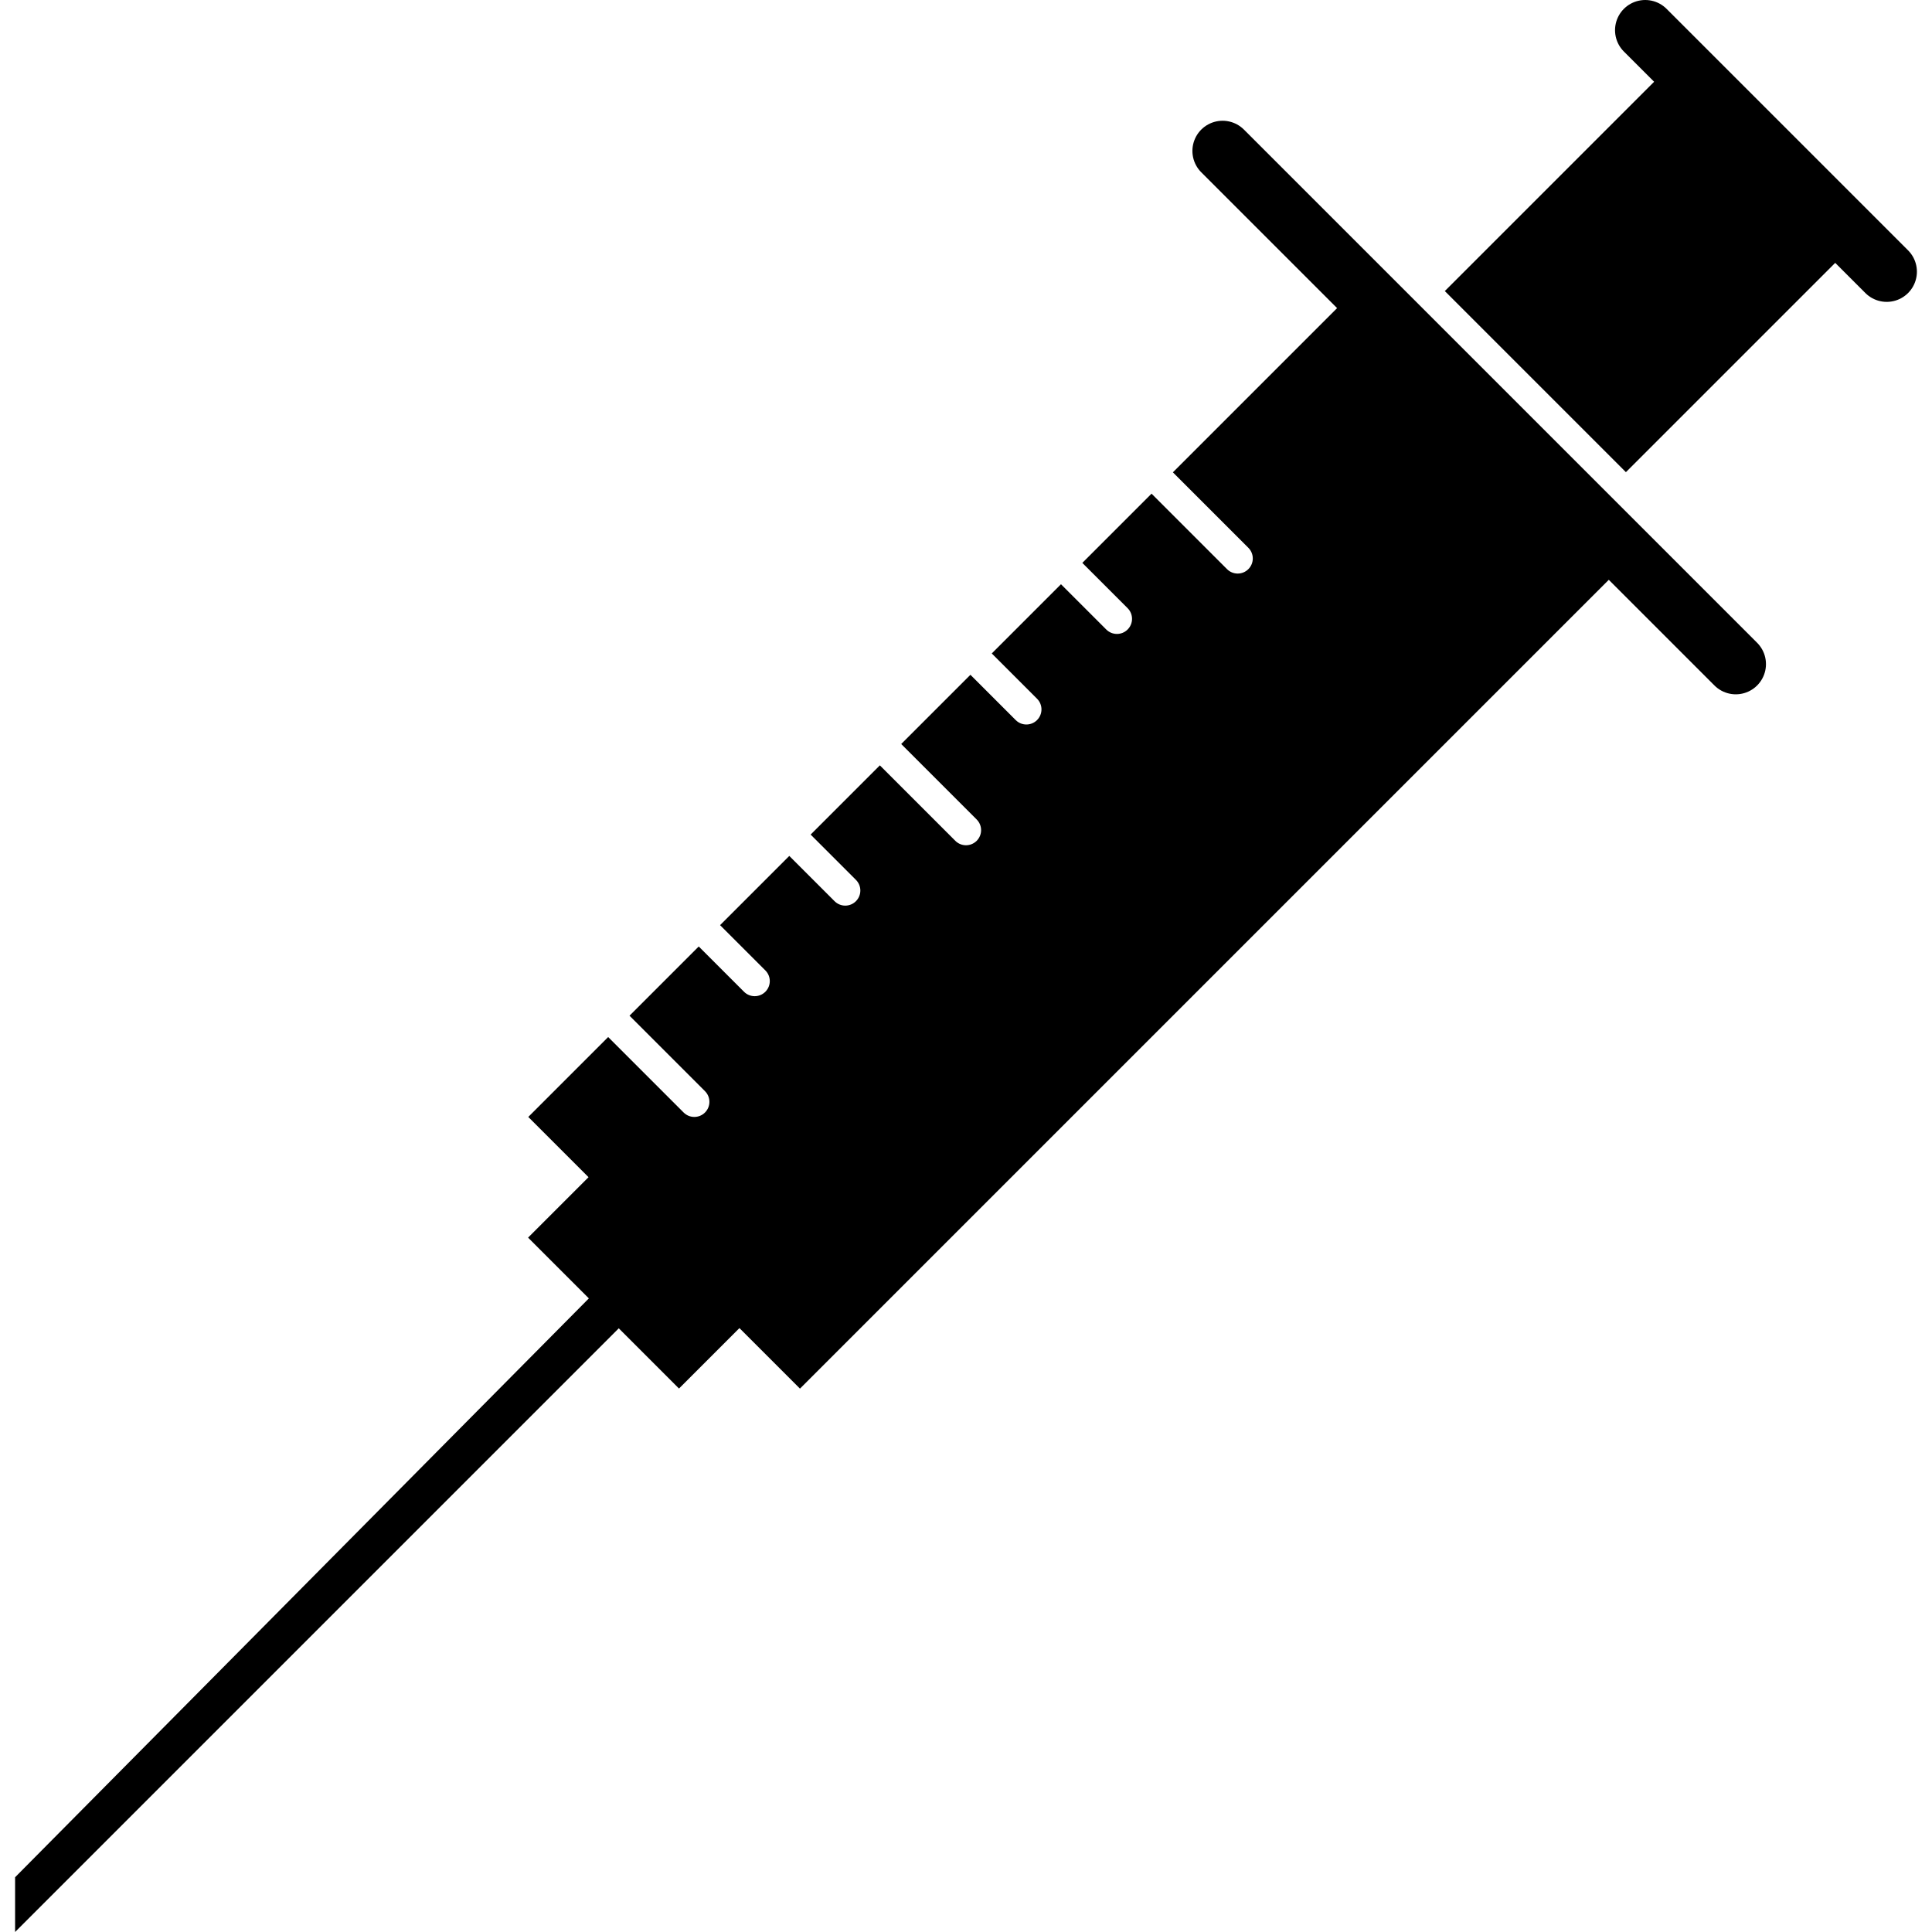
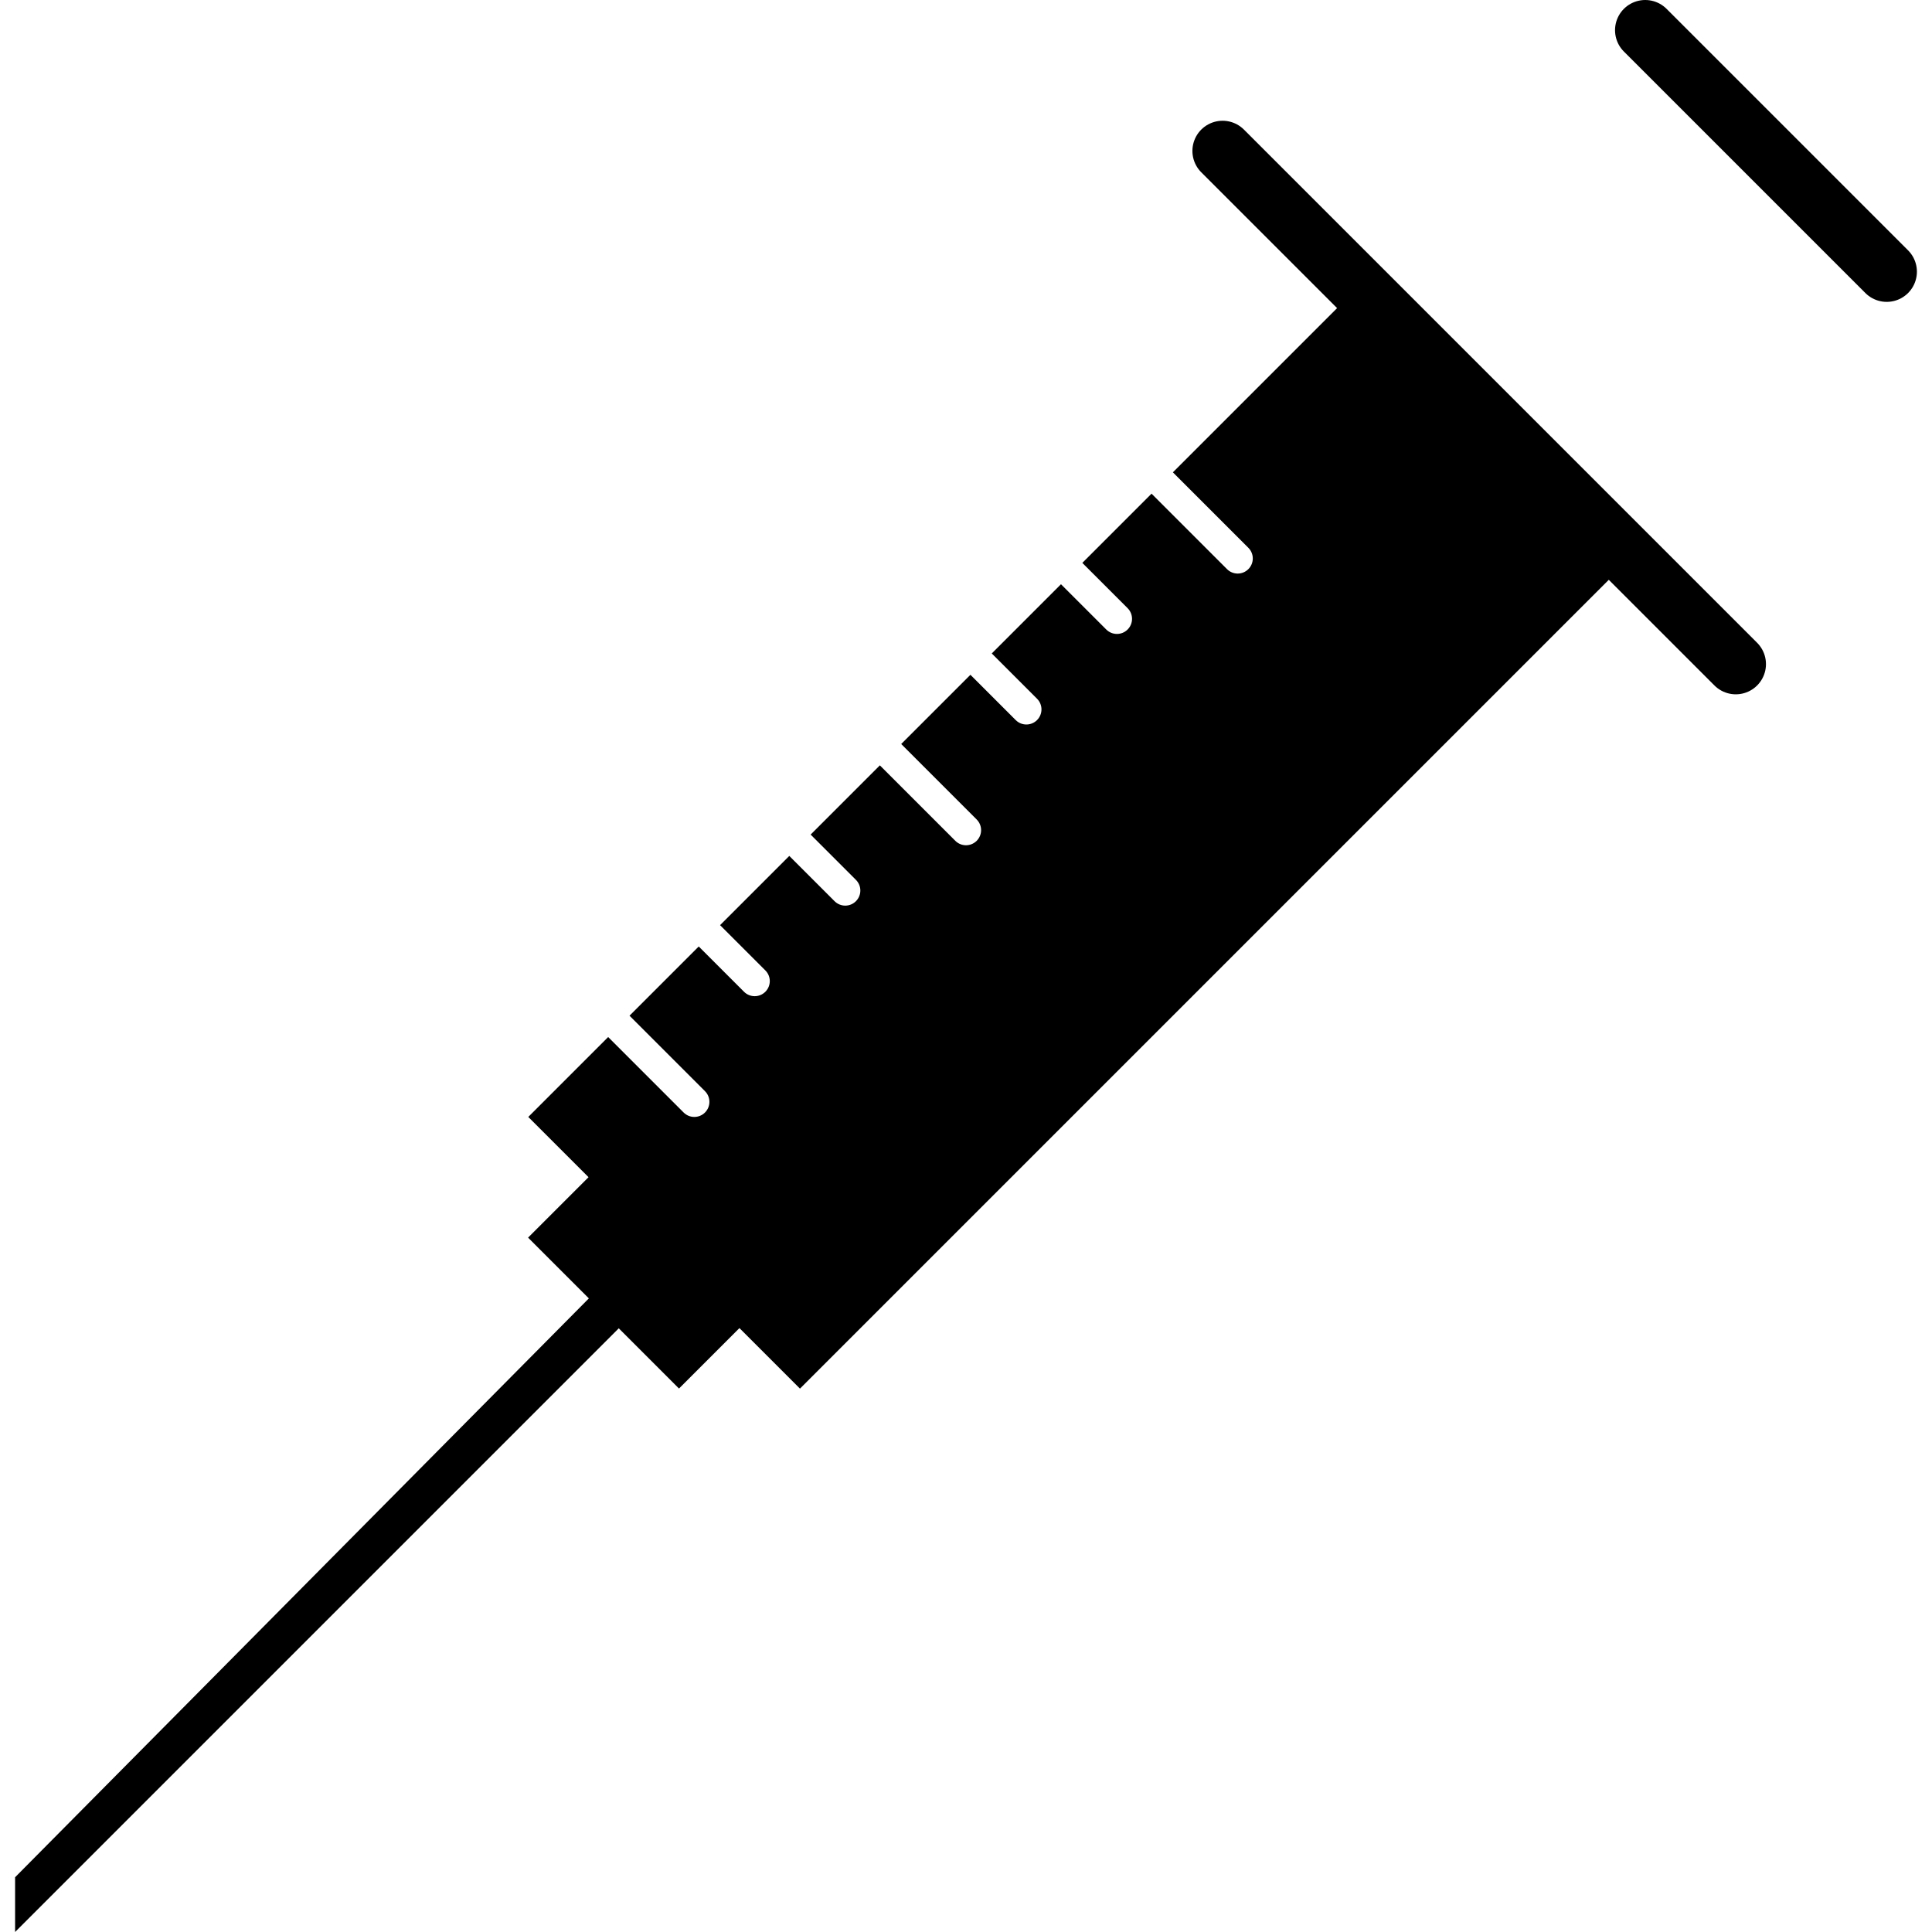
<svg xmlns="http://www.w3.org/2000/svg" class="iconic iconic-syringe" width="128" height="128" viewBox="0 0 128 128">
  <g class="iconic-metadata">
    <title>Syringe</title>
  </g>
  <g class="iconic-syringe-lg iconic-container iconic-lg" data-width="126" data-height="128" display="inline" transform="translate(1)">
    <path class="iconic-syringe-needle iconic-property-accent iconic-property-fill" d="M44 84l-44 44v-3.627l42-42.373z" />
-     <path transform="matrix(-.707 .707 -.707 -.707 197.449 -46.493)" class="iconic-syringe-plunger iconic-syringe-plunger-main iconic-property-fill" d="M97.54 9.161h21.628v16.971h-21.628z" />
    <path stroke="#000" stroke-width="4" stroke-linecap="round" class="iconic-syringe-plunger iconic-syringe-plunger-top iconic-property-stroke" d="M108 2l16 16" fill="none" />
    <path transform="matrix(.707 -.707 .707 .707 -47.096 54.301)" class="iconic-syringe-tube iconic-syringe-tube-base iconic-property-fill" d="M37.757 76.929h8.485v14.142h-8.485z" />
    <path d="M89 19l-12.293 12.293 5 5c.391.391.391 1.023 0 1.414-.195.195-.451.293-.707.293s-.512-.098-.707-.293l-5-5-4.586 4.586 3 3c.391.391.391 1.023 0 1.414-.195.195-.451.293-.707.293s-.512-.098-.707-.293l-3-3-4.586 4.586 3 3c.391.391.391 1.023 0 1.414-.195.195-.451.293-.707.293s-.512-.098-.707-.293l-3-3-4.586 4.586 5 5c.391.391.391 1.023 0 1.414-.195.195-.451.293-.707.293s-.512-.098-.707-.293l-5-5-4.586 4.586 3 3c.391.391.391 1.023 0 1.414-.195.195-.451.293-.707.293s-.512-.098-.707-.293l-3-3-4.586 4.586 3 3c.391.391.391 1.023 0 1.414-.195.195-.451.293-.707.293s-.512-.098-.707-.293l-3-3-4.586 4.586 5 5c.391.391.391 1.023 0 1.414-.195.195-.451.293-.707.293s-.512-.098-.707-.293l-5-5-5.293 5.293 18 18 55-55-18-18z" class="iconic-syringe-tube-main iconic-property-fill" />
    <path stroke="#000" stroke-width="4" stroke-linecap="round" class="iconic-syringe-tube iconic-syringe-tube-top iconic-property-stroke" d="M80 10l34 34" fill="none" />
  </g>
  <g class="iconic-syringe-md iconic-container iconic-md" data-width="31" data-height="32" display="none" transform="scale(4)">
    <path class="iconic-syringe-needle iconic-property-accent iconic-property-fill" d="M12 20l-12 12v-2l11-11z" />
-     <path class="iconic-syringe-plunger iconic-syringe-plunger-main iconic-property-fill" d="M29.438 3.5l-4 4-1.938-2 4-4z" />
    <path stroke="#000" stroke-linecap="round" class="iconic-syringe-plunger iconic-syringe-plunger-top iconic-property-stroke" d="M26.5.5l4 4" fill="none" />
-     <path transform="matrix(.707 -.707 .707 .707 -11.42 13.429)" class="iconic-syringe-tube iconic-syringe-tube-base iconic-property-fill" d="M9.086 18.379h2.828v4.243h-2.828z" />
    <path d="M22 4l-2.647 2.647 1.5 1.5c.195.195.195.512 0 .707-.098.098-.226.146-.354.146s-.256-.049-.353-.146l-1.5-1.5-1.293 1.293.5.5c.195.195.195.512 0 .707-.098.098-.226.146-.354.146s-.256-.049-.353-.146l-.5-.5-1.293 1.293 1.5 1.5c.195.195.195.512 0 .707-.098.098-.226.146-.354.146s-.256-.049-.353-.146l-1.5-1.5-1.293 1.293.5.5c.195.195.195.512 0 .707-.098.098-.226.146-.354.146s-.256-.049-.353-.146l-.5-.5-1.293 1.293 1.5 1.5c.195.195.195.512 0 .707-.098.098-.226.146-.354.146s-.256-.049-.353-.146l-1.5-1.5-2.646 2.646 5 5 14-14-5-5z" class="iconic-syringe-tube iconic-syringe-tube-main iconic-property-fill" />
    <path stroke="#000" stroke-linecap="round" class="iconic-syringe-tube iconic-syringe-tube-top iconic-property-stroke" d="M19.5 1.5l10 10" fill="none" />
  </g>
  <g class="iconic-syringe-sm iconic-container iconic-sm" data-width="15" data-height="16" display="none" transform="scale(8)">
    <path class="iconic-syringe-needle iconic-property-accent iconic-property-fill" d="M5.969 10l-5.969 6v-2l5-5z" />
    <path class="iconic-syringe-plunger iconic-syringe-plunger-main iconic-property-fill" d="M13.969 2l-2 2-.969-1 2-2z" />
    <path stroke="#000" stroke-linecap="round" class="iconic-syringe-plunger iconic-syringe-plunger-top iconic-property-stroke" d="M12.5.5l2 2" fill="none" />
    <path d="M10 2l-1.146 1.147 1 1c.195.195.195.512 0 .707-.098.098-.226.147-.354.147s-.256-.049-.354-.146l-1-1-1.293 1.293 1 1c.195.195.195.512 0 .707-.098.098-.226.146-.353.146s-.256-.049-.354-.146l-1-1-1.293 1.293 1 1c.195.195.195.512 0 .707-.098.098-.226.146-.353.146s-.256-.049-.354-.146l-1-1-1.146 1.146 3 3 7-7-3-3z" class="iconic-syringe-tube iconic-syringe-tube-main iconic-property-fill" />
    <path stroke="#000" stroke-linecap="round" class="iconic-syringe-tube iconic-syringe-tube-top iconic-property-stroke" d="M8.5.5l6 6" fill="none" />
  </g>
</svg>